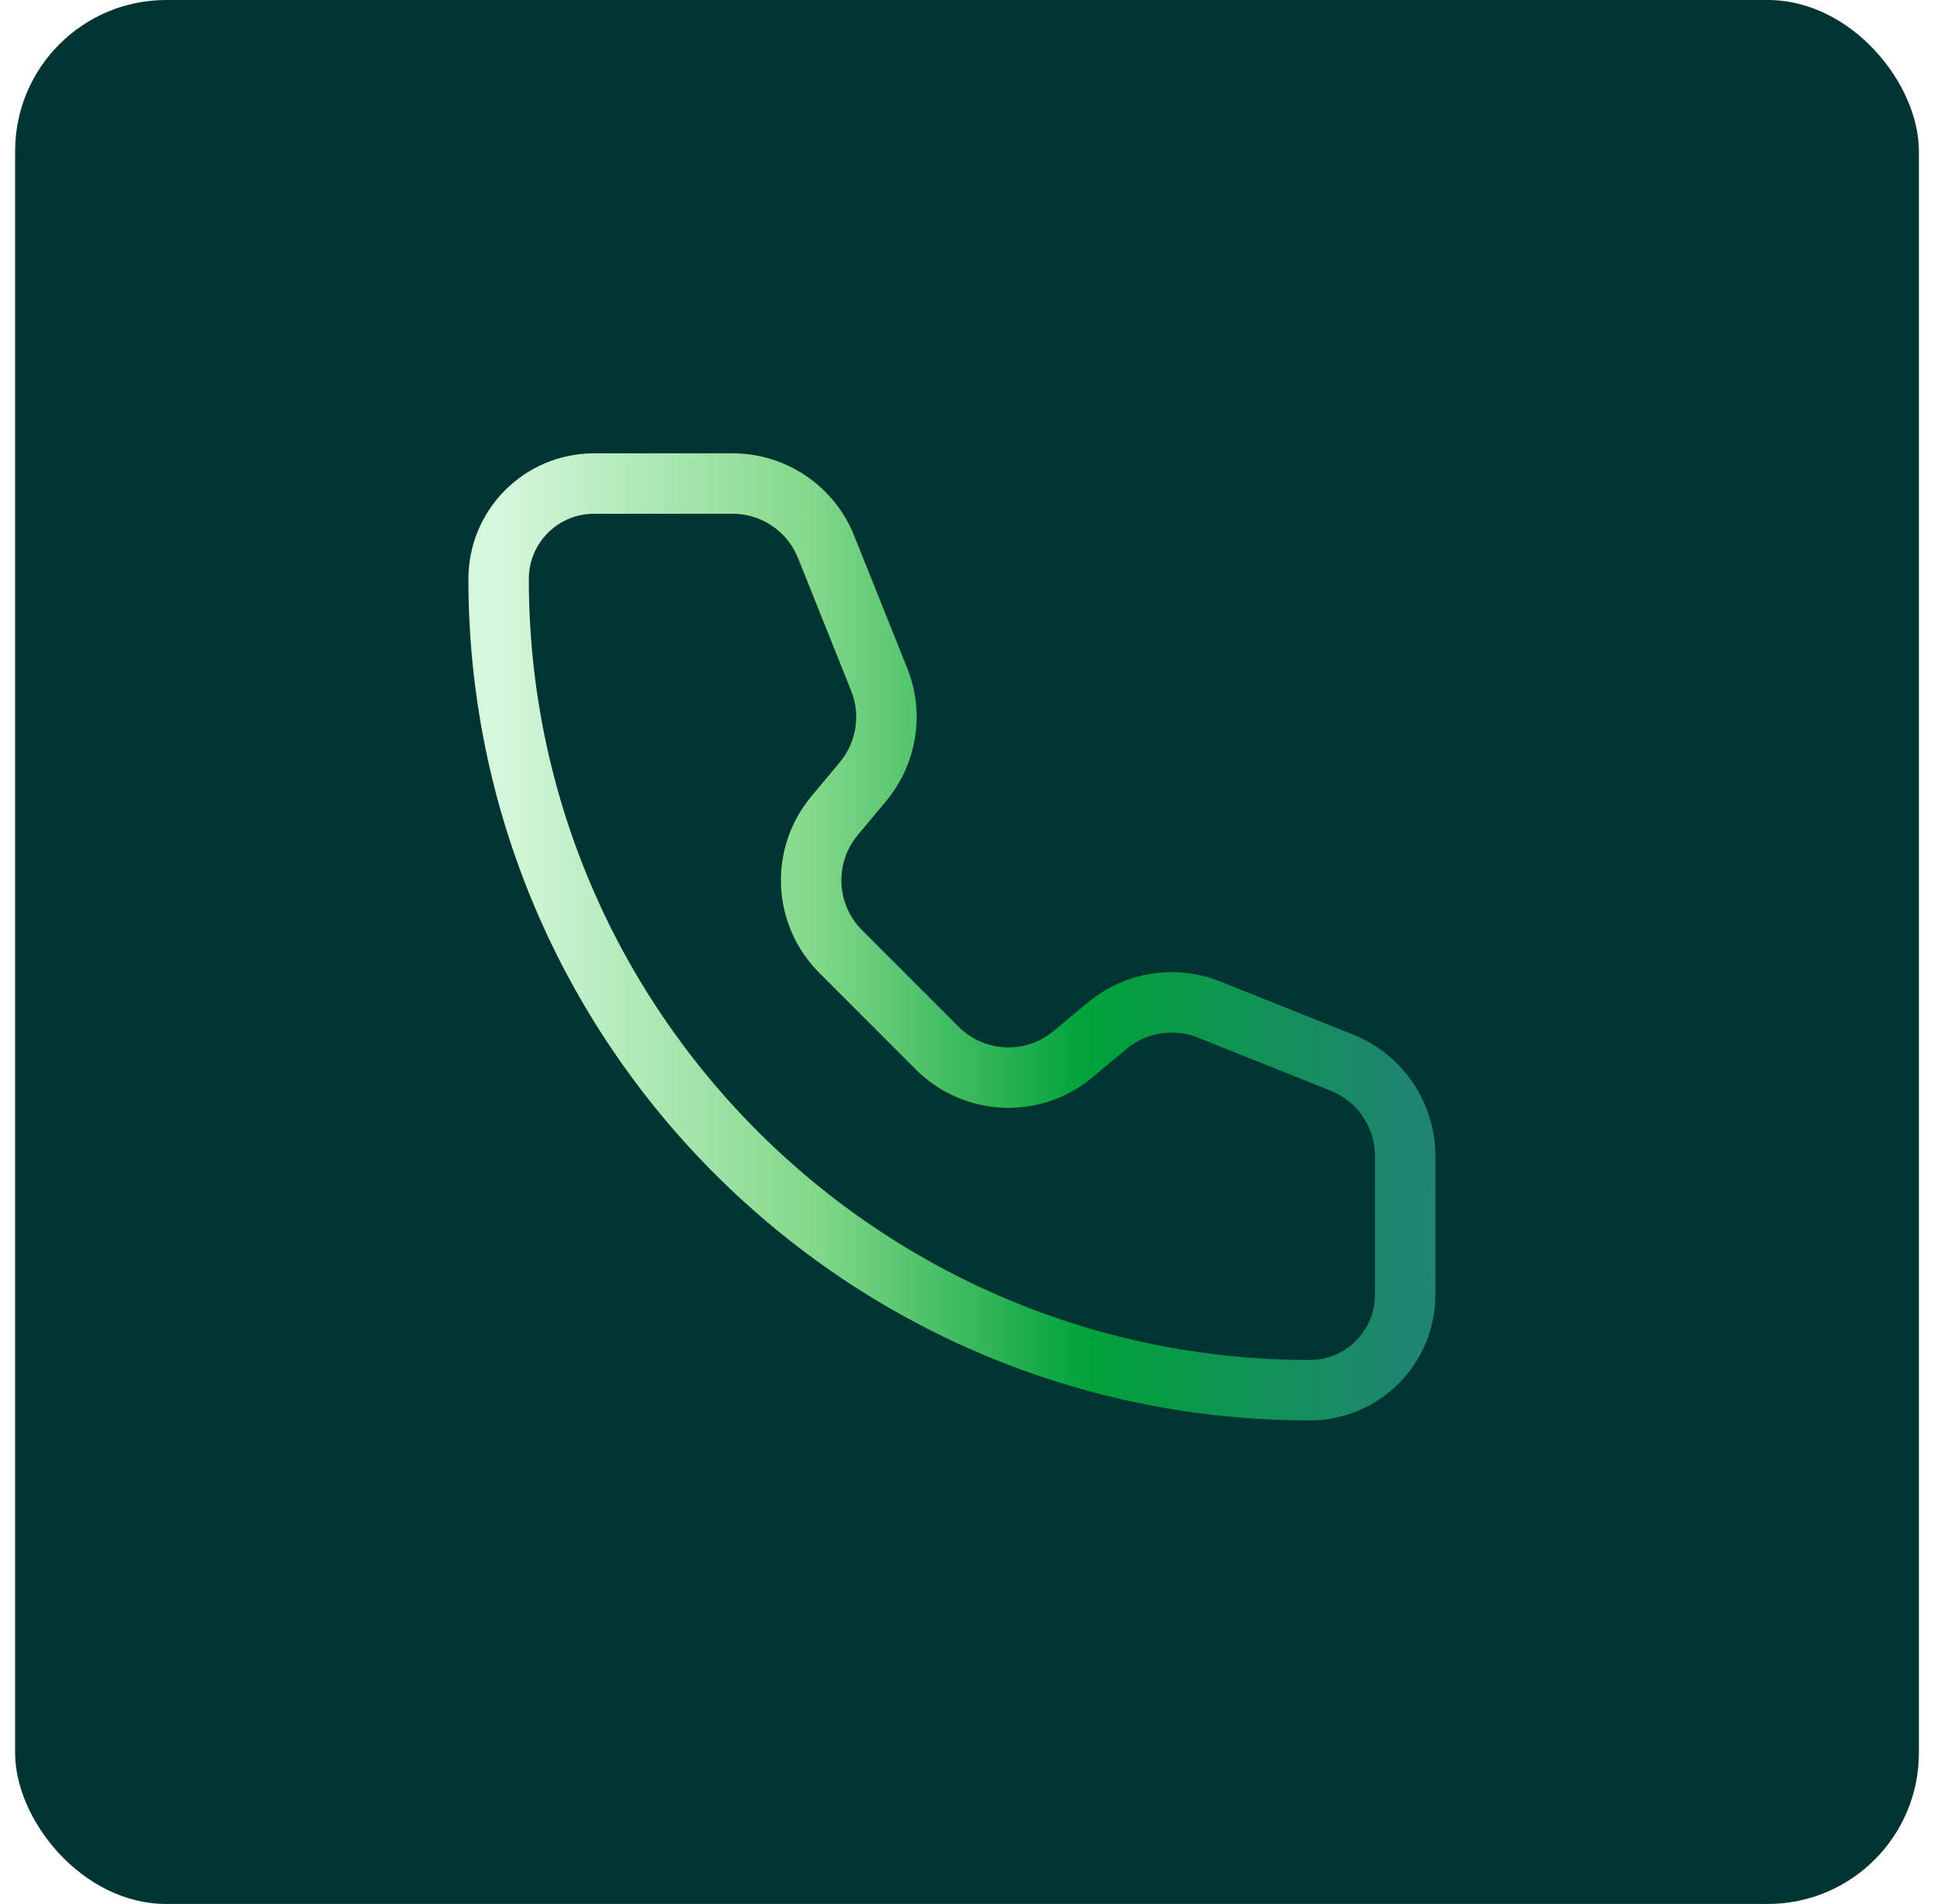
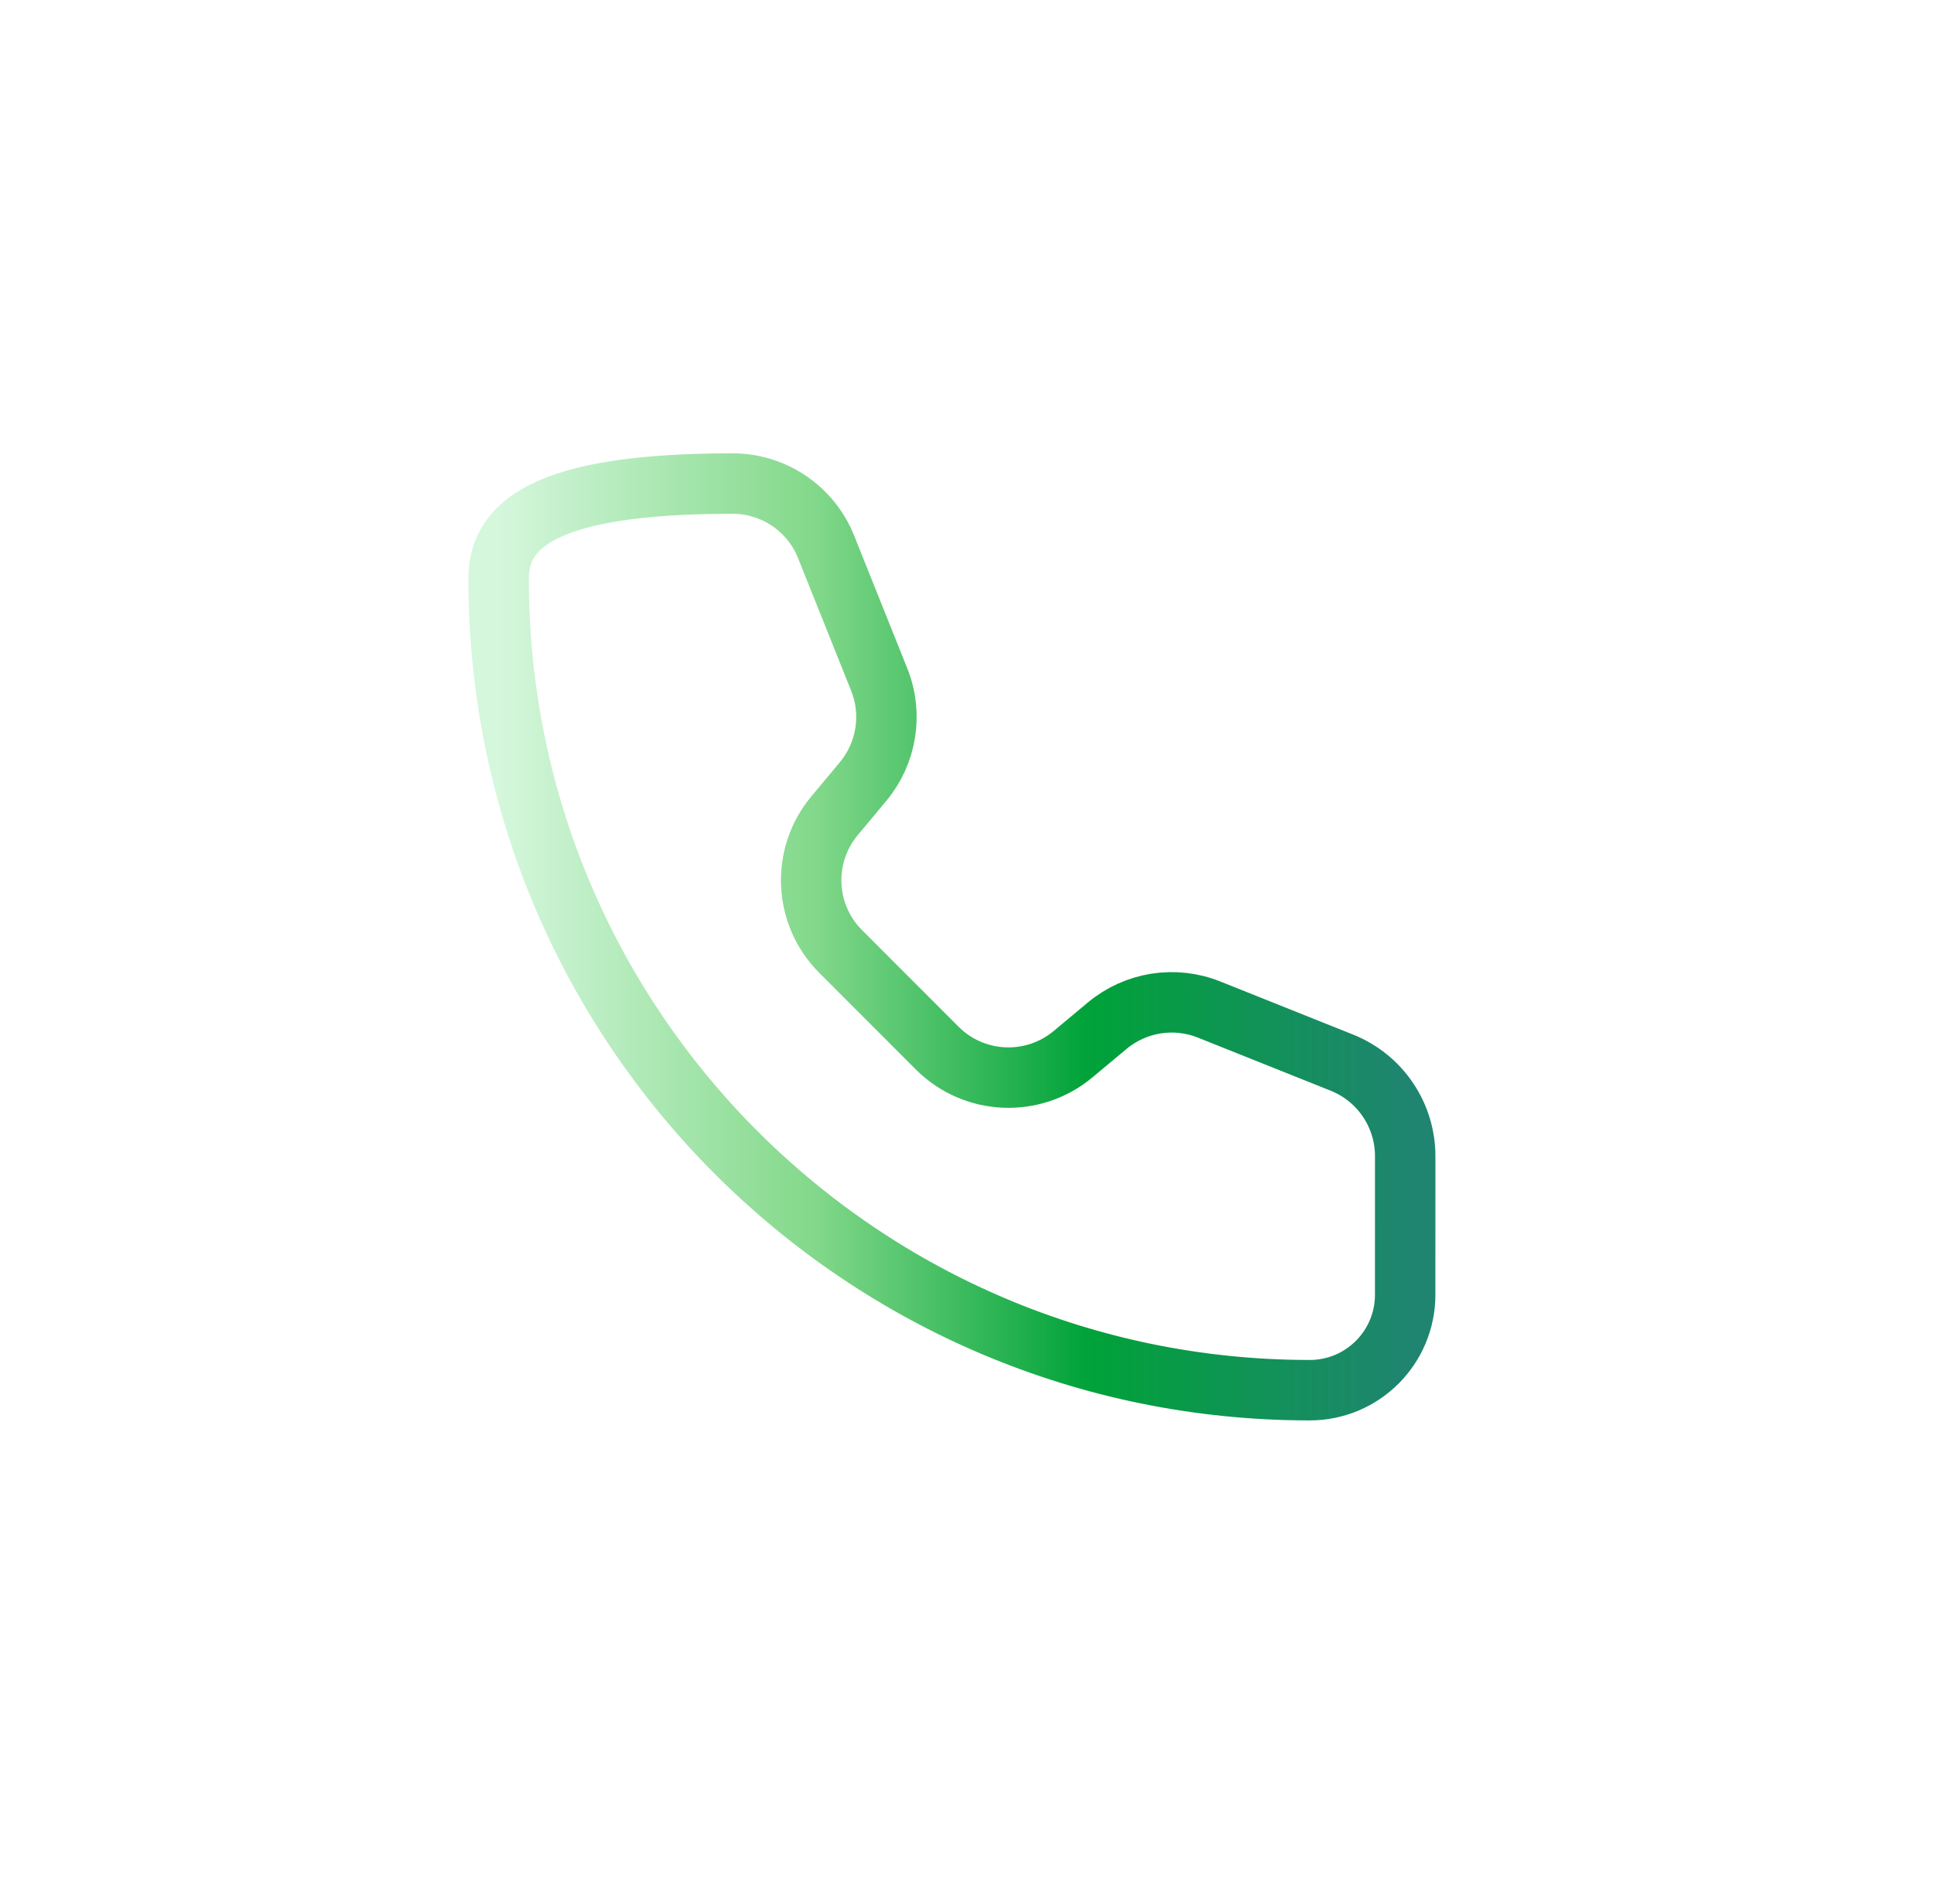
<svg xmlns="http://www.w3.org/2000/svg" width="64" height="63" viewBox="0 0 64 63" fill="none">
-   <rect x="0.5" width="63" height="63" rx="5" fill="#003432" />
-   <path d="M27.337 18.095C26.831 16.83 25.605 16 24.242 16H19.658C17.914 16 16.5 17.413 16.5 19.158C16.5 33.982 28.518 46 43.342 46C45.087 46 46.5 44.586 46.5 42.842L46.501 38.257C46.501 36.894 45.671 35.668 44.406 35.162L40.011 33.405C38.875 32.95 37.581 33.155 36.64 33.939L35.506 34.885C34.181 35.988 32.233 35.9 31.014 34.681L27.82 31.485C26.601 30.266 26.511 28.319 27.615 26.994L28.561 25.86C29.344 24.92 29.551 23.625 29.096 22.488L27.337 18.095Z" stroke="url(#paint0_linear_2550_924)" stroke-width="2" stroke-linecap="round" stroke-linejoin="round" />
+   <path d="M27.337 18.095C26.831 16.83 25.605 16 24.242 16C17.914 16 16.5 17.413 16.5 19.158C16.5 33.982 28.518 46 43.342 46C45.087 46 46.5 44.586 46.5 42.842L46.501 38.257C46.501 36.894 45.671 35.668 44.406 35.162L40.011 33.405C38.875 32.95 37.581 33.155 36.64 33.939L35.506 34.885C34.181 35.988 32.233 35.9 31.014 34.681L27.82 31.485C26.601 30.266 26.511 28.319 27.615 26.994L28.561 25.86C29.344 24.92 29.551 23.625 29.096 22.488L27.337 18.095Z" stroke="url(#paint0_linear_2550_924)" stroke-width="2" stroke-linecap="round" stroke-linejoin="round" />
  <defs>
    <linearGradient id="paint0_linear_2550_924" x1="16.5" y1="31" x2="46.501" y2="31" gradientUnits="userSpaceOnUse">
      <stop stop-color="#D5F7DC" />
      <stop offset="0.35" stop-color="#82D88A" />
      <stop offset="0.65" stop-color="#00A239" />
      <stop offset="1" stop-color="#1F8570" />
    </linearGradient>
  </defs>
</svg>